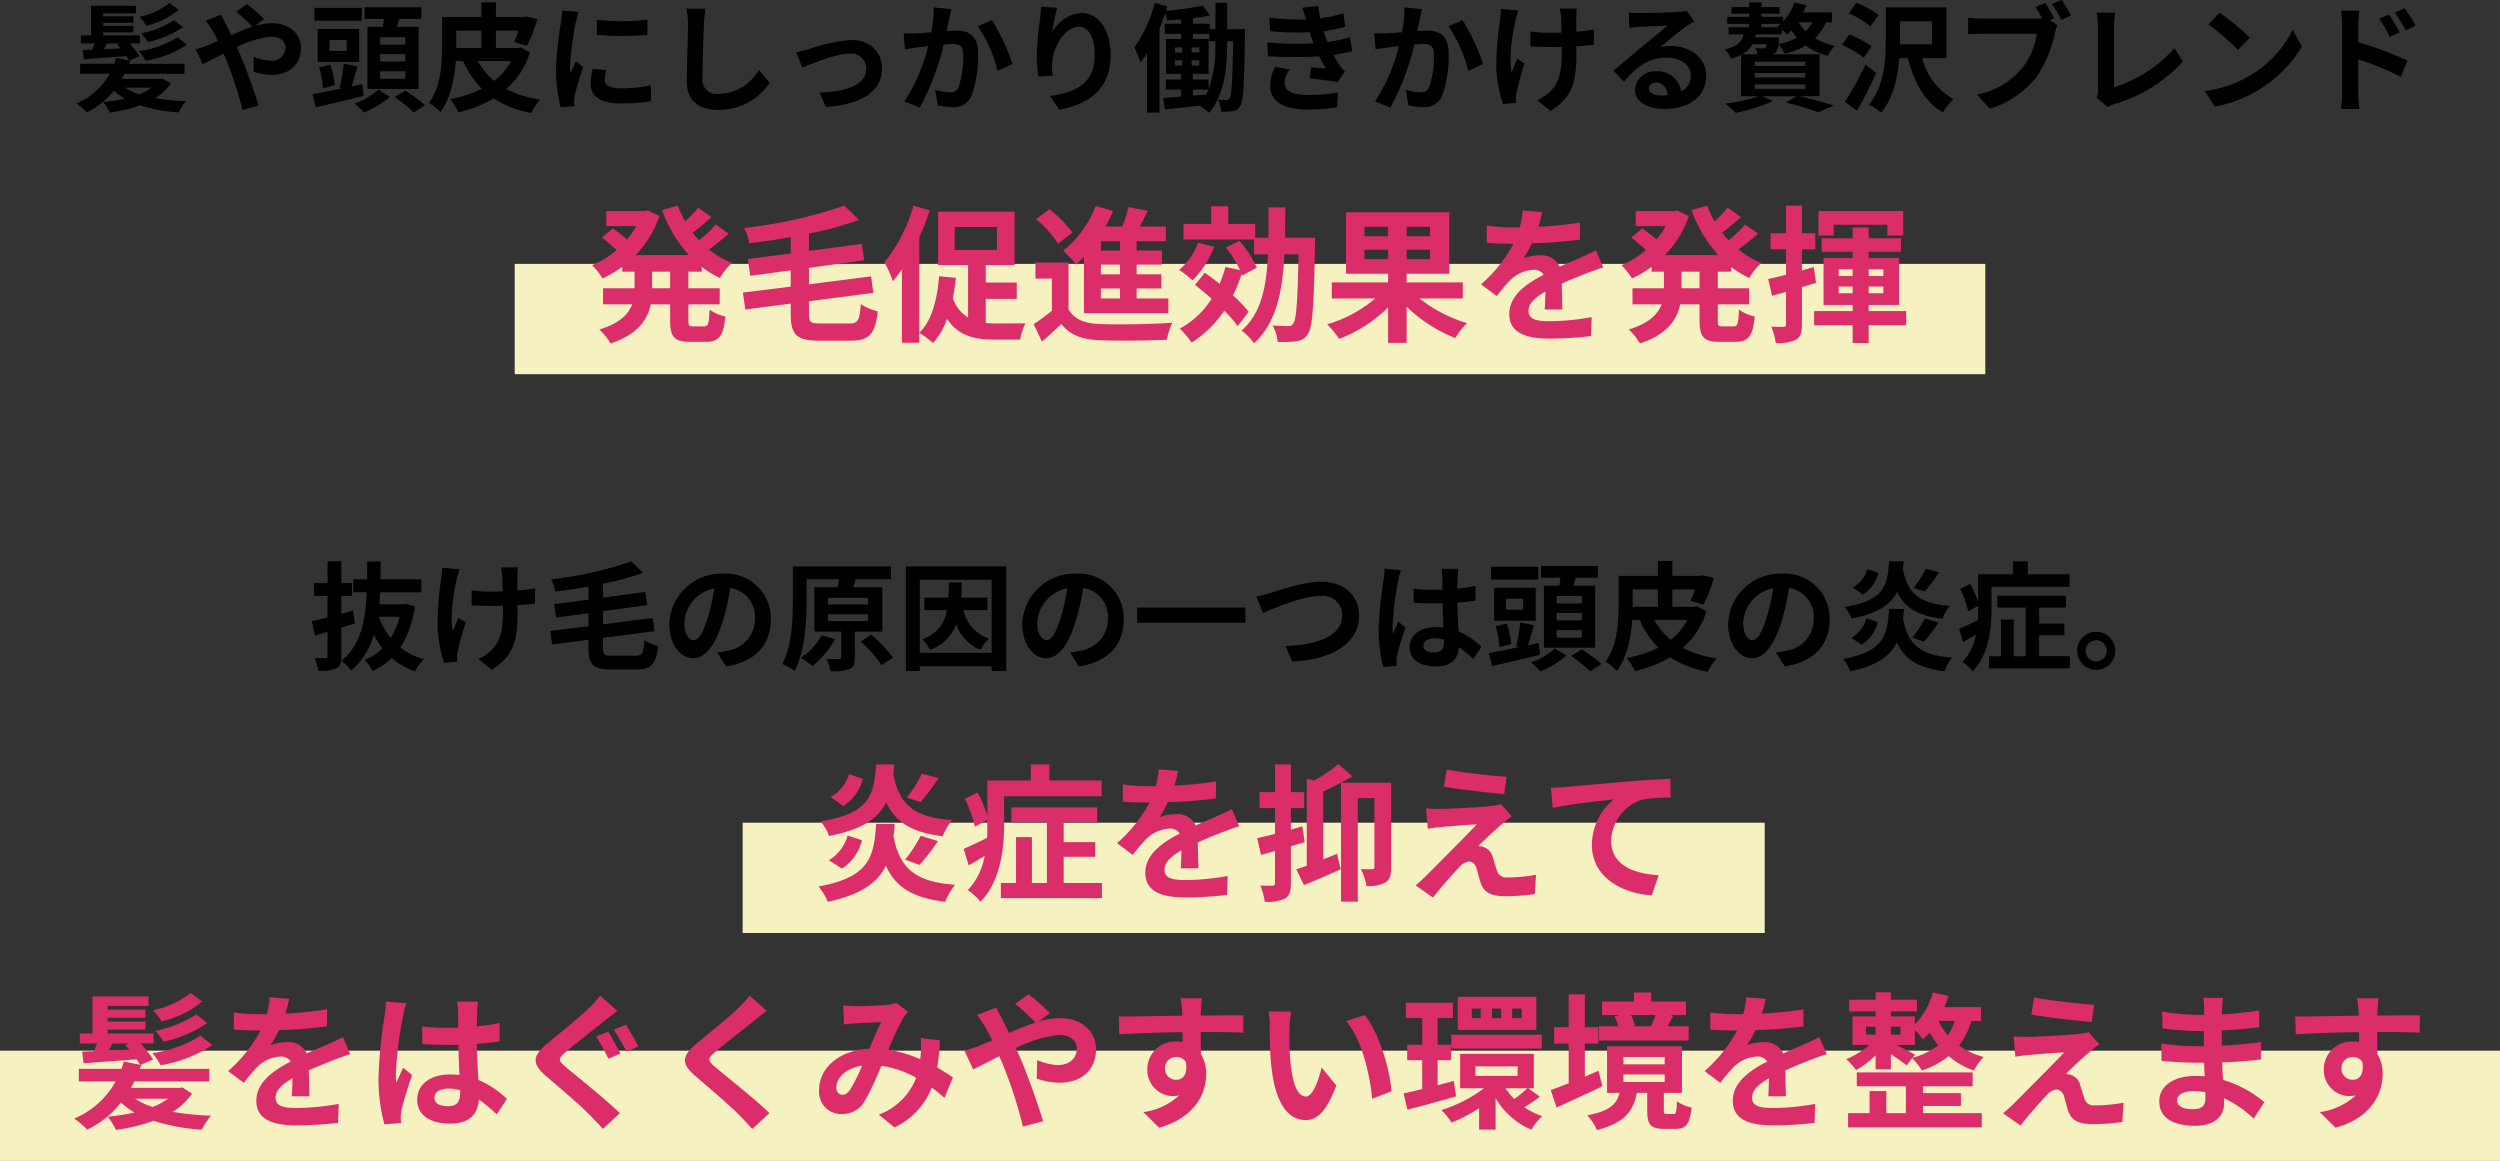
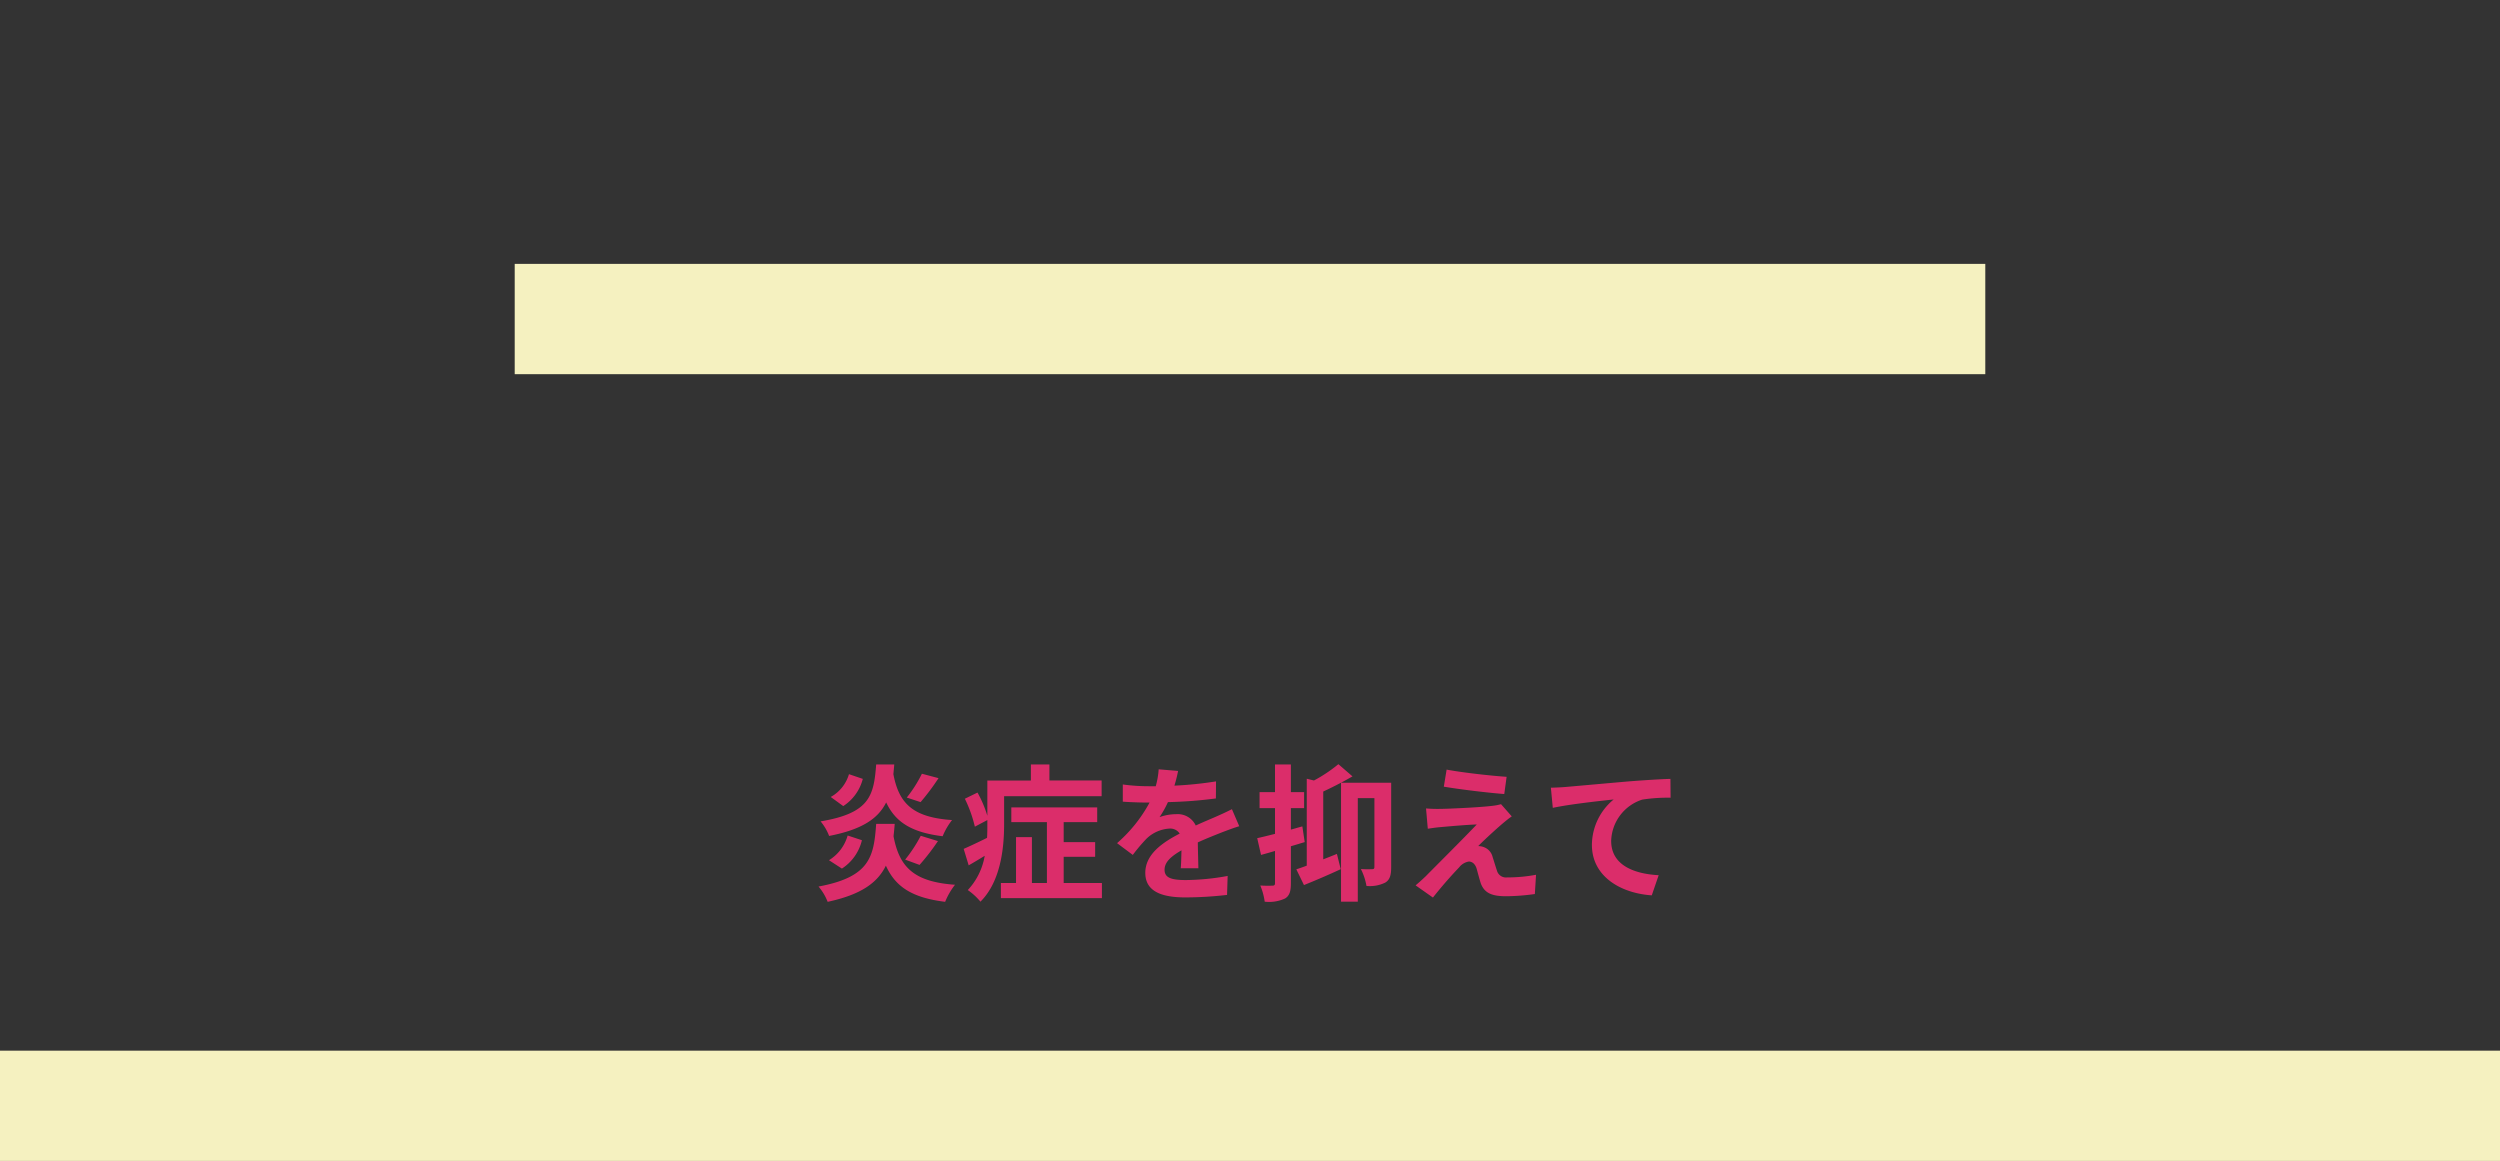
<svg xmlns="http://www.w3.org/2000/svg" width="340" height="157.888" viewBox="0 0 340 157.888">
  <rect x="0" y="0" width="340" height="157.888" fill="#333333" stroke="none" />
  <g id="グループ_11282" data-name="グループ 11282" transform="translate(-17.5 -4828.165)">
-     <path id="パス_51009" data-name="パス 51009" d="M21.644,10.168a12.936,12.936,0,0,1-5.248,1.9,7.087,7.087,0,0,1,.9,1.312,14.424,14.424,0,0,0,5.616-2.176Zm-.48-2.3a13.161,13.161,0,0,1-4.448,1.792,6.331,6.331,0,0,1,.9,1.168A13.611,13.611,0,0,0,22.38,8.792Zm-.608-2.352A9.447,9.447,0,0,1,16.476,7.4a6.7,6.7,0,0,1,.912,1.216A10.679,10.679,0,0,0,21.8,6.456Zm-2.464,11.52a7.106,7.106,0,0,1-1.664.9,7.915,7.915,0,0,1-1.92-.9Zm-4.208-6.016-.432.176c.144.144.288.32.432.5-.768.032-1.536.08-2.256.112.144-.24.288-.512.432-.784ZM19.66,15.8l-.288.048H14.06c.128-.224.256-.464.384-.7h8.144v-1.36H15.036c.048-.144.1-.272.144-.416l-.08-.016,1.376-.592a11.37,11.37,0,0,0-1.36-1.744h1.408V9.928H11.532V9.512h4.112v-.88H11.532V8.216h4.112v-.88H11.532v-.4H15.98V5.9h-6.1V9.928H8.508v1.088H10.38c-.112.288-.224.592-.336.848l-1.28.048.144,1.264c1.6-.128,3.7-.272,5.776-.432a6.768,6.768,0,0,1,.368.592l-1.76-.352c-.08.272-.16.528-.256.8H8.4v1.36h4.016A9.28,9.28,0,0,1,7.9,19.192a9.42,9.42,0,0,1,1.408,1.2,10.225,10.225,0,0,0,3.664-2.944,9.363,9.363,0,0,0,1.488,1.088,23.831,23.831,0,0,1-2.928.448,6.755,6.755,0,0,1,.9,1.44,19.654,19.654,0,0,0,4.1-.992,21.271,21.271,0,0,0,5.264.96,7.087,7.087,0,0,1,.992-1.52,29.74,29.74,0,0,1-4.192-.416,6.841,6.841,0,0,0,2.128-1.984Zm4.448-4,.944,2.032c.688-.3,1.7-.848,2.848-1.424.144.32.288.656.432.992a49.587,49.587,0,0,1,2.144,6.656l2.192-.576c-.528-1.792-1.76-5.216-2.512-6.96-.144-.32-.288-.656-.448-.992a13.121,13.121,0,0,1,4.7-1.44c1.2,0,1.92.656,1.92,1.472a1.837,1.837,0,0,1-2.08,1.808,6.044,6.044,0,0,1-2.224-.544L31.98,14.84a7.873,7.873,0,0,0,2.464.448c2.448,0,3.984-1.424,3.984-3.664,0-1.856-1.488-3.36-3.968-3.36a8.164,8.164,0,0,0-2.3.384L33.42,7.72A24.738,24.738,0,0,0,31.1,5.672L29.628,6.7a26.166,26.166,0,0,1,2.208,2.048c-.928.3-1.9.7-2.88,1.136-.256-.544-.512-1.056-.752-1.52-.176-.3-.5-.96-.64-1.248l-2.08.8a13.525,13.525,0,0,1,.944,1.408c.24.416.48.88.7,1.36-.48.208-.976.416-1.44.608A13.326,13.326,0,0,1,24.108,11.8Zm28.512-.624H49.2V10.168H52.62Zm0,2.3H49.2V12.472H52.62Zm0,2.352H49.2V14.808H52.62ZM47.468,8.76v8.448h6.976V8.76H51.468c.112-.336.224-.7.336-1.072H54.8v-1.6H47.084v1.6h2.64c-.048.352-.1.72-.16,1.072ZM46.7,6.184H40.268V7.928H46.7ZM44.652,12.04H42.3v-1.5h2.352Zm1.7-2.992H40.7v4.48h5.648ZM43.036,16.7a11,11,0,0,0-.624-2.8l-1.52.384a10.906,10.906,0,0,1,.528,2.848Zm3.744-.144-1.472.3c.256-.784.528-1.776.8-2.7l-1.856-.4a22.747,22.747,0,0,1-.56,3.264l.384.1c-1.536.32-2.992.608-4.08.8l.432,1.776c1.824-.416,4.272-.992,6.512-1.536Zm2.192.736a9.736,9.736,0,0,1-3.248,1.9,10.07,10.07,0,0,1,1.248,1.216,11.723,11.723,0,0,0,3.552-2.128Zm2.208,1.024a19.827,19.827,0,0,1,2.592,2.1l1.52-1.008a25.211,25.211,0,0,0-2.672-1.984Zm15.808-4.9a8.087,8.087,0,0,1-2.272,2.7,9.069,9.069,0,0,1-2.224-2.7Zm-7.44-2.032V9.272h3.424V11.64H59.548Zm8.752.176-.352.08H64.94V9.272h3.072A11.129,11.129,0,0,1,67.4,10.84l1.776.5A21.071,21.071,0,0,0,70.588,7.72L69.1,7.352l-.32.08H64.94V5.416H62.972V7.432H57.628v3.952c0,2.3-.16,5.52-1.776,7.712A7.7,7.7,0,0,1,57.4,20.344c1.392-1.856,1.92-4.592,2.08-6.928h1.008a12.534,12.534,0,0,0,2.544,3.776,16.5,16.5,0,0,1-4.32,1.408,6.657,6.657,0,0,1,1.12,1.776,16.674,16.674,0,0,0,4.8-1.872,14.177,14.177,0,0,0,5.1,1.968,8.207,8.207,0,0,1,1.232-1.808,15.01,15.01,0,0,1-4.608-1.44,11.078,11.078,0,0,0,3.216-4.976ZM78.668,7.816V9.864a42.943,42.943,0,0,0,6.88,0V7.8A32.9,32.9,0,0,1,78.668,7.816Zm1.28,6.832-1.84-.176a9.775,9.775,0,0,0-.272,2.08c0,1.648,1.328,2.624,4.08,2.624a22.659,22.659,0,0,0,4.128-.3l-.032-2.16A18.914,18.914,0,0,1,82,17.128c-1.632,0-2.24-.432-2.24-1.136A5.431,5.431,0,0,1,79.948,14.648ZM76.2,6.744l-2.24-.192c-.016.512-.112,1.12-.16,1.568a44.615,44.615,0,0,0-.672,6.336,20.453,20.453,0,0,0,.624,5.232l1.856-.128c-.016-.224-.032-.48-.032-.656a4.828,4.828,0,0,1,.08-.752c.176-.848.7-2.592,1.152-3.92l-.992-.784c-.224.528-.48,1.088-.72,1.632a7.72,7.72,0,0,1-.064-1.04A42.437,42.437,0,0,1,75.8,8.168C75.868,7.88,76.076,7.08,76.2,6.744Zm17.232-.432L90.86,6.28a10.205,10.205,0,0,1,.208,2.16c0,1.376-.16,5.584-.16,7.728,0,2.736,1.7,3.888,4.32,3.888a8.282,8.282,0,0,0,6.944-3.68l-1.456-1.76a6.4,6.4,0,0,1-5.472,3.264,1.934,1.934,0,0,1-2.208-2.144c0-1.984.128-5.568.192-7.3C93.26,7.8,93.34,6.984,93.436,6.312Zm12.352,5.92.832,2.08c1.36-.576,4.56-1.9,6.416-1.9a2.051,2.051,0,0,1,2.288,2.032c0,2.176-2.688,3.152-6.352,3.248l.848,1.968c5.088-.32,7.632-2.288,7.632-5.184,0-2.416-1.7-3.92-4.224-3.92a22.54,22.54,0,0,0-5.744,1.248C107,11.944,106.268,12.136,105.788,12.232Zm21.1-5.872-2.384-.24a17.734,17.734,0,0,1-.336,3.392c-.816.064-1.568.112-2.064.128a15.277,15.277,0,0,1-1.712,0l.192,2.176c.48-.08,1.328-.192,1.776-.272.3-.032.8-.1,1.376-.16a24.053,24.053,0,0,1-3.232,7.52l2.08.832a33.72,33.72,0,0,0,3.264-8.576c.448-.032.848-.064,1.1-.064,1.008,0,1.552.176,1.552,1.456a12.735,12.735,0,0,1-.64,4.432,1.186,1.186,0,0,1-1.2.688,9.375,9.375,0,0,1-1.968-.336l.352,2.112a10.351,10.351,0,0,0,1.92.224A2.556,2.556,0,0,0,129.6,18.2a15.676,15.676,0,0,0,.912-5.872c0-2.3-1.2-3.056-2.9-3.056-.336,0-.816.032-1.344.064.112-.576.224-1.168.336-1.648C126.684,7.288,126.8,6.776,126.892,6.36Zm5.5,1.5-1.9.816a18.4,18.4,0,0,1,2.688,6.08l2.032-.944A27.655,27.655,0,0,0,132.4,7.864Zm8.88-1.712-2.192-.1a14.171,14.171,0,0,1-.128,1.68,42.1,42.1,0,0,0-.448,5.12,18.1,18.1,0,0,0,.208,2.672l1.968-.128a8.366,8.366,0,0,1-.08-1.7c.08-2.112,1.728-4.944,3.616-4.944,1.344,0,2.176,1.376,2.176,3.84,0,3.872-2.512,5.04-6.064,5.584l1.216,1.856c4.24-.768,7.008-2.928,7.008-7.456,0-3.52-1.728-5.7-3.952-5.7a4.939,4.939,0,0,0-3.968,2.592A26.088,26.088,0,0,1,141.276,6.152Zm21.52,4.88a17.293,17.293,0,0,1-.912,6.224V15.928h-2.16V15.16h2.16V10.408H159.74V9.72h2.208v.992h.848ZM159.724,17.3h2.144c-.1.224-.192.448-.3.672l-1.84.144Zm-2.432-3.984h.992v.7h-.992Zm0-1.76h.992v.7h-.992Zm2.272.7v-.7h1.04v.7Zm0,1.76v-.7h1.04v.7ZM164.4,9.08V5.5h-1.6V9.08h-.784V8.344H159.74V7.592a21.592,21.592,0,0,0,2.3-.384l-.928-1.344a41.37,41.37,0,0,1-5.04.72c.064-.208.112-.416.176-.608l-1.7-.48a17.858,17.858,0,0,1-2.784,6.064,12.093,12.093,0,0,1,.848,2.048,13.438,13.438,0,0,0,.88-1.264v8.08h1.7V8.968c.288-.672.544-1.376.768-2.064a5.878,5.878,0,0,1,.288.976c.608-.032,1.248-.064,1.888-.128v.592H155.9V9.72h2.24v.688h-2.064V15.16h2.048v.768h-2.08V17.3h2.08v.944c-.912.08-1.744.144-2.432.192l.24,1.552c1.344-.144,3.024-.3,4.72-.512a7.328,7.328,0,0,1,1.264.976c2.192-2.512,2.48-6.4,2.48-9.424v-.32h.816c-.1,5.408-.192,7.3-.464,7.712a.47.47,0,0,1-.464.288c-.256,0-.672-.016-1.152-.064a4.423,4.423,0,0,1,.432,1.648,7.748,7.748,0,0,0,1.568-.064,1.426,1.426,0,0,0,1.04-.72c.464-.672.528-2.992.64-9.648,0-.224.016-.784.016-.784Zm5.44,1.792.112,1.888a59.5,59.5,0,0,0,6.96.016c.256.544.56,1.1.9,1.664-.48-.048-1.344-.128-2.016-.192l-.16,1.52c1.168.128,2.9.336,3.792.512l.976-1.472a4.878,4.878,0,0,1-.72-.816,14.563,14.563,0,0,1-.832-1.424,21.44,21.44,0,0,0,2.56-.5l-.32-1.888a20.656,20.656,0,0,1-3.056.64c-.1-.256-.192-.5-.272-.72-.08-.24-.16-.5-.24-.752a23.325,23.325,0,0,0,2.944-.592L180.2,6.92a18.39,18.39,0,0,1-3.152.688q-.168-.816-.288-1.68l-2.144.24c.192.56.352,1.072.512,1.584a33.282,33.282,0,0,1-5.008-.24l.112,1.84a37.409,37.409,0,0,0,5.392.144c.1.272.192.576.32.944.064.176.128.368.208.56A41,41,0,0,1,169.836,10.872Zm3.072,3.712-1.984-.384a5.313,5.313,0,0,0-.688,2.576c.032,2.288,2.016,3.232,5.216,3.232a24.575,24.575,0,0,0,3.888-.3l.112-2.032a21.059,21.059,0,0,1-4.016.352c-2.112,0-3.232-.48-3.232-1.664A3,3,0,0,1,172.908,14.584ZM190.892,6.36l-2.384-.24a17.734,17.734,0,0,1-.336,3.392c-.816.064-1.568.112-2.064.128a15.277,15.277,0,0,1-1.712,0l.192,2.176c.48-.08,1.328-.192,1.776-.272.3-.032.8-.1,1.376-.16a24.053,24.053,0,0,1-3.232,7.52l2.08.832a33.72,33.72,0,0,0,3.264-8.576c.448-.032.848-.064,1.1-.064,1.008,0,1.552.176,1.552,1.456a12.735,12.735,0,0,1-.64,4.432,1.186,1.186,0,0,1-1.2.688,9.375,9.375,0,0,1-1.968-.336l.352,2.112a10.351,10.351,0,0,0,1.92.224A2.556,2.556,0,0,0,193.6,18.2a15.676,15.676,0,0,0,.912-5.872c0-2.3-1.2-3.056-2.9-3.056-.336,0-.816.032-1.344.064.112-.576.224-1.168.336-1.648C190.684,7.288,190.8,6.776,190.892,6.36Zm5.5,1.5-1.9.816a18.4,18.4,0,0,1,2.688,6.08l2.032-.944A27.655,27.655,0,0,0,196.4,7.864ZM211.948,6.28h-2.32a7.622,7.622,0,0,1,.176,1.1c.032.432.048,1.264.064,2.16-.608.016-1.232.032-1.808.032a16.828,16.828,0,0,1-2.416-.176v2.032c.784.032,1.776.08,2.464.08.592,0,1.184-.016,1.792-.032v.576c0,2.7-.256,4.128-1.488,5.408a6.208,6.208,0,0,1-1.856,1.28L208.4,20.2c3.2-2.032,3.488-4.352,3.488-8.128V11.4c.9-.048,1.728-.112,2.368-.192l.016-2.08a21.048,21.048,0,0,1-2.4.288V7.368C211.884,7.016,211.9,6.632,211.948,6.28ZM204,6.552l-2.368-.24a10.851,10.851,0,0,1-.112,1.392A44.929,44.929,0,0,0,201,14.088a17.4,17.4,0,0,0,.912,5.184l1.776-.176c-.016-.224-.032-.5-.032-.656a3.606,3.606,0,0,1,.1-.784,39.493,39.493,0,0,1,1.088-3.9l-.992-.64c-.272.592-.56,1.36-.768,1.856-.432-1.984.128-5.344.528-7.12A12.755,12.755,0,0,1,204,6.552Zm17.744,10.56c0-.4.384-.768.992-.768.864,0,1.456.672,1.552,1.712a8.353,8.353,0,0,1-.928.048C222.4,18.1,221.74,17.7,221.74,17.112Zm-2.72-10.3.064,2.08c.368-.048.88-.1,1.312-.128.848-.048,3.056-.144,3.872-.16-.784.688-2.448,2.032-3.344,2.768-.944.784-2.88,2.416-4.016,3.328l1.456,1.5c1.712-1.952,3.312-3.248,5.76-3.248,1.888,0,3.328.976,3.328,2.416a2.319,2.319,0,0,1-1.328,2.176,3.2,3.2,0,0,0-3.408-2.736,2.681,2.681,0,0,0-2.864,2.5c0,1.6,1.68,2.624,3.9,2.624,3.872,0,5.792-2,5.792-4.528,0-2.336-2.064-4.032-4.784-4.032a6.25,6.25,0,0,0-1.52.176c1.008-.8,2.688-2.208,3.552-2.816.368-.272.752-.5,1.12-.736l-1.04-1.424a6.991,6.991,0,0,1-1.216.176c-.912.08-4.336.144-5.184.144A11.1,11.1,0,0,1,219.02,6.808Zm15.408,5.68a3.481,3.481,0,0,0,1.424-1.376h1.92a1.15,1.15,0,0,1-.16.48.465.465,0,0,1-.352.1,7.5,7.5,0,0,1-1.04-.064,2.893,2.893,0,0,1,.288.864Zm8.592,1.584h-6.88V13.5h6.88Zm0,1.568h-6.88v-.608h6.88Zm0,1.552h-6.88v-.608h6.88Zm-3.2-7.408V9.16a6.184,6.184,0,0,1,.72.656q.288-.264.576-.576a6.573,6.573,0,0,0,.768.992,9.44,9.44,0,0,1-2.512.88q.024-.216.048-.48c0-.16.016-.432.016-.432H236.2c.032-.128.064-.272.1-.416ZM237.052,8.36h2.624a4.978,4.978,0,0,1-.448.368l.144.1h-2.32Zm6.928-.208a4.358,4.358,0,0,1-.9,1.2,5.651,5.651,0,0,1-.96-1.2Zm2.656,0V6.808h-3.9c.16-.32.288-.656.416-.992l-1.616-.368A7.2,7.2,0,0,1,240,8.04V7.4h-2.944V6.984h2.464V6.072h-2.464V5.448h-1.68v.624h-2.4v.912h2.4V7.4H232.4v.96h2.976v.464h-2.784v.96h2.048c-.24.976-.832,1.648-2.592,2.048a3.94,3.94,0,0,1,.88,1.248,7.35,7.35,0,0,0,1.36-.512V18.2h2.432a23.287,23.287,0,0,1-4.608,1.008,11.843,11.843,0,0,1,1.44,1.248,25.032,25.032,0,0,0,5.1-1.6L237.18,18.2h4.64l-1.44.864a34.971,34.971,0,0,1,4.4,1.312l2.112-.9c-1.12-.384-3.008-.9-4.672-1.28h2.736V12.488h-6.4a1.152,1.152,0,0,0,.432-.24,1.813,1.813,0,0,0,.384-1.12,6.338,6.338,0,0,1,.848,1.28,9.528,9.528,0,0,0,2.848-1.1A9.054,9.054,0,0,0,246.06,12.7a5.413,5.413,0,0,1,.992-1.344,9.239,9.239,0,0,1-2.7-1.04,6.555,6.555,0,0,0,1.472-2.16Zm6.352-.992a11.871,11.871,0,0,0-3.008-1.648L248.94,6.92a11.749,11.749,0,0,1,2.928,1.792Zm-.96,4.24A12.772,12.772,0,0,0,249,9.8l-.992,1.424a13.139,13.139,0,0,1,2.96,1.744Zm-.816,2.464a48.563,48.563,0,0,1-2.8,5.1l1.648,1.216c.9-1.584,1.824-3.424,2.608-5.12ZM255.9,10.6V8.008h4.352v3.12H255.9Zm6.32,2.416V6.12h-8.256V10.6c0,2.624-.192,6.272-2.3,8.752a6.646,6.646,0,0,1,1.664,1.088c1.664-1.984,2.272-4.88,2.48-7.424h1.152c.88,3.3,2.288,5.952,4.784,7.376a8.238,8.238,0,0,1,1.44-1.792,8.879,8.879,0,0,1-4.272-5.584Zm13.424-7.5-1.312.544c.3.464.624,1.024.9,1.552a6.712,6.712,0,0,1-.752.032h-7.408a17.815,17.815,0,0,1-1.9-.128V9.768c.416-.032,1.168-.064,1.9-.064h7.44a10.055,10.055,0,0,1-1.872,4.512,10.489,10.489,0,0,1-6.272,3.76l1.744,1.92a12.781,12.781,0,0,0,6.432-4.432,16.5,16.5,0,0,0,2.416-5.824,5.225,5.225,0,0,1,.352-1.1l-1.024-.672.592-.24A21.1,21.1,0,0,0,275.644,5.512Zm2.24-.4-1.328.528a20.728,20.728,0,0,1,1.28,2.16l1.328-.576C278.86,6.664,278.284,5.688,277.884,5.112ZM282.62,18.36l1.52,1.312a4.129,4.129,0,0,1,.944-.432,20.05,20.05,0,0,0,9.28-5.76l-1.136-1.808a18.333,18.333,0,0,1-8.224,5.3V8.648a11.7,11.7,0,0,1,.16-1.824h-2.512a10.225,10.225,0,0,1,.176,1.824V17.32A2.089,2.089,0,0,1,282.62,18.36ZM299.356,6.84l-1.5,1.6a33.268,33.268,0,0,1,4,3.456l1.632-1.664A32.314,32.314,0,0,0,299.356,6.84Zm-2,10.656,1.344,2.112a17.327,17.327,0,0,0,5.936-2.256,17.014,17.014,0,0,0,5.92-5.92l-1.248-2.256a15.066,15.066,0,0,1-5.824,6.224A16.491,16.491,0,0,1,297.356,17.5ZM322.412,7.1l-1.344.56a13.708,13.708,0,0,1,1.408,2.48l1.392-.624C323.5,8.792,322.86,7.768,322.412,7.1Zm2.1-.88-1.328.624a14.98,14.98,0,0,1,1.488,2.4l1.344-.656A21.189,21.189,0,0,0,324.508,6.216ZM316.028,17.7a17.33,17.33,0,0,1-.16,2.224h2.512c-.08-.656-.16-1.776-.16-2.224V13.176a42.863,42.863,0,0,1,5.792,2.384l.9-2.224a55.662,55.662,0,0,0-6.688-2.5V8.5a17.394,17.394,0,0,1,.144-1.936h-2.5a11.29,11.29,0,0,1,.16,1.936Z" transform="translate(20 4823.053)" />
-     <path id="パス_51010" data-name="パス 51010" d="M43.916,14.472c.608-.192,1.232-.384,1.84-.576L45.5,12.152l-1.584.432V10.168h1.456V8.408H43.916V5.448H42.044v2.96H40.2v1.76h1.84V13.08c-.8.208-1.536.384-2.144.512l.448,1.952,1.7-.512v3.3c0,.224-.08.288-.288.3-.208,0-.864,0-1.472-.032a8.26,8.26,0,0,1,.512,1.744,5.4,5.4,0,0,0,2.432-.336c.528-.288.688-.752.688-1.7ZM51.852,13a10.3,10.3,0,0,1-1.216,2.864A9.686,9.686,0,0,1,49.02,13Zm.944-1.76-.32.064H49.084c.048-.544.08-1.088.112-1.648h5.616V7.9H49.244c.016-.8.032-1.616.032-2.432h-1.84c0,.816,0,1.632-.016,2.432H45.548v1.76h1.824c-.16,3.792-.784,7.2-3.456,9.328a5.306,5.306,0,0,1,1.344,1.328,9.8,9.8,0,0,0,3.072-4.9,11.468,11.468,0,0,0,1.184,1.856,7.181,7.181,0,0,1-2.432,1.584,6.912,6.912,0,0,1,1.088,1.52A9.441,9.441,0,0,0,50.764,18.6a9.591,9.591,0,0,0,3.168,1.808,7.229,7.229,0,0,1,1.216-1.632,9.114,9.114,0,0,1-3.2-1.6,13.737,13.737,0,0,0,1.984-5.6ZM67.948,6.28h-2.32a7.621,7.621,0,0,1,.176,1.1c.032.432.048,1.264.064,2.16-.608.016-1.232.032-1.808.032A16.828,16.828,0,0,1,61.644,9.4v2.032c.784.032,1.776.08,2.464.08.592,0,1.184-.016,1.792-.032v.576c0,2.7-.256,4.128-1.488,5.408a6.208,6.208,0,0,1-1.856,1.28L64.4,20.2c3.2-2.032,3.488-4.352,3.488-8.128V11.4c.9-.048,1.728-.112,2.368-.192l.016-2.08a21.047,21.047,0,0,1-2.4.288V7.368C67.884,7.016,67.9,6.632,67.948,6.28ZM60,6.552l-2.368-.24A10.847,10.847,0,0,1,57.516,7.7,44.93,44.93,0,0,0,57,14.088a17.4,17.4,0,0,0,.912,5.184l1.776-.176c-.016-.224-.032-.5-.032-.656a3.606,3.606,0,0,1,.1-.784,39.489,39.489,0,0,1,1.088-3.9l-.992-.64c-.272.592-.56,1.36-.768,1.856-.432-1.984.128-5.344.528-7.12A12.755,12.755,0,0,1,60,6.552ZM80.732,18.28c-1.056,0-1.216-.128-1.216-1.024V15.864l7.008-.912-.256-1.792-6.752.864V12.232l6.016-.832L85.26,9.624l-5.744.768V8.5a39.091,39.091,0,0,0,5.44-1.488L83.372,5.464A51.173,51.173,0,0,1,72.46,7.9a5.86,5.86,0,0,1,.576,1.664c1.456-.176,2.992-.4,4.5-.672v1.776l-4.672.608.272,1.824,4.4-.592V14.28l-5.2.64.256,1.84,4.944-.64v1.136c0,2.256.656,2.9,3.024,2.9h3.52c2.064,0,2.64-.8,2.928-3.184a6.544,6.544,0,0,1-1.856-.784c-.112,1.744-.288,2.1-1.232,2.1Zm21.6-4.912a6.093,6.093,0,0,0-6.464-6.24,7.109,7.109,0,0,0-7.344,6.848c0,2.7,1.472,4.656,3.248,4.656,1.744,0,3.12-1.984,4.08-5.216a32.357,32.357,0,0,0,.96-4.336,3.955,3.955,0,0,1,3.36,4.224,4.342,4.342,0,0,1-3.648,4.288,12.306,12.306,0,0,1-1.488.256l1.2,1.9C100.268,19.128,102.332,16.744,102.332,13.368Zm-11.76.4a5.036,5.036,0,0,1,4.064-4.64A24.017,24.017,0,0,1,93.788,13c-.656,2.16-1.28,3.168-1.952,3.168C91.212,16.168,90.572,15.384,90.572,13.768Zm18.656,1.744a8.19,8.19,0,0,1-2.816,3.056,12.573,12.573,0,0,1,1.568,1.12,11.993,11.993,0,0,0,3.088-3.664Zm.88-2.864h5.44v.928h-5.44Zm0-2.24h5.44v.912h-5.44ZM117.5,15V8.984h-3.952l.336-1.088-.224-.016h5.008V6.152H105.324v4.736c0,2.5-.112,6.08-1.44,8.528a6.9,6.9,0,0,1,1.68.944c1.408-2.64,1.632-6.752,1.632-9.472V7.88h4.384a9.977,9.977,0,0,1-.144,1.1h-3.184V15h3.664v3.488c0,.192-.064.24-.3.24-.224.016-.992.016-1.7-.016a6.594,6.594,0,0,1,.528,1.68A6.736,6.736,0,0,0,113,20.12c.608-.256.752-.72.752-1.584V15Zm-2.96,1.344a16.967,16.967,0,0,1,2.848,3.232l1.568-1.024a18.934,18.934,0,0,0-2.96-3.12Zm17.248-4.256v-1.7h-3.552c.032-.656.064-1.344.08-2.064h-1.76c-.016.736-.032,1.424-.08,2.064h-3.264v1.7h3.072a4.83,4.83,0,0,1-3.376,3.952A5.19,5.19,0,0,1,123.98,17.5a5.953,5.953,0,0,0,3.568-3.456,5.946,5.946,0,0,0,3.3,3.456,5.718,5.718,0,0,1,1.136-1.536,5.3,5.3,0,0,1-3.456-3.872Zm-9.2,5.808V7.96h9.776V17.9ZM120.7,6.136V20.36h1.888v-.624h9.776v.624h1.984V6.136Zm29.632,7.232a6.093,6.093,0,0,0-6.464-6.24,7.109,7.109,0,0,0-7.344,6.848c0,2.7,1.472,4.656,3.248,4.656,1.744,0,3.12-1.984,4.08-5.216a32.359,32.359,0,0,0,.96-4.336,3.955,3.955,0,0,1,3.36,4.224,4.342,4.342,0,0,1-3.648,4.288,12.306,12.306,0,0,1-1.488.256l1.2,1.9C148.268,19.128,150.332,16.744,150.332,13.368Zm-11.76.4a5.036,5.036,0,0,1,4.064-4.64A24.015,24.015,0,0,1,141.788,13c-.656,2.16-1.28,3.168-1.952,3.168C139.212,16.168,138.572,15.384,138.572,13.768Zm13.584-2.032V13.8h14.72V11.736Zm16.208-1.5.912,2.24c1.664-.72,5.456-2.32,7.808-2.32a2.636,2.636,0,0,1,2.96,2.656c0,2.784-3.392,4.032-7.728,4.144l.928,2.128c5.632-.288,9.088-2.608,9.088-6.24,0-2.96-2.272-4.624-5.168-4.624-2.336,0-5.6,1.152-6.832,1.536C169.756,9.912,168.956,10.136,168.364,10.232Zm22.72,6.688c0-.608.608-.992,1.52-.992a4.94,4.94,0,0,1,1.28.176v.288c0,.944-.336,1.456-1.312,1.456C191.724,17.848,191.084,17.576,191.084,16.92Zm4.752-10.448h-2.288a6.8,6.8,0,0,1,.112,1.056c0,.336.016.992.016,1.776-.368.016-.752.016-1.12.016a26.66,26.66,0,0,1-2.8-.144v1.9c.944.064,1.856.1,2.8.1.368,0,.752,0,1.136-.016.016,1.136.08,2.3.112,3.3a7.118,7.118,0,0,0-1.04-.064c-2.176,0-3.552,1.12-3.552,2.736,0,1.68,1.376,2.608,3.584,2.608,2.16,0,3.024-1.088,3.12-2.624a16.782,16.782,0,0,1,1.952,1.616l1.1-1.68a10.472,10.472,0,0,0-3.1-2.064c-.064-1.088-.144-2.368-.176-3.92.88-.064,1.712-.16,2.48-.272v-2a21.921,21.921,0,0,1-2.48.368c.016-.7.032-1.3.048-1.648A10.016,10.016,0,0,1,195.836,6.472Zm-7.808.176-2.208-.192a15.266,15.266,0,0,1-.16,1.568A50.669,50.669,0,0,0,185,14.7a18.793,18.793,0,0,0,.64,5.12l1.808-.144c-.016-.224-.032-.5-.032-.656a4.465,4.465,0,0,1,.08-.752c.192-.864.7-2.5,1.152-3.808l-.976-.8c-.24.544-.512,1.088-.72,1.648a7.565,7.565,0,0,1-.064-1.04,42.71,42.71,0,0,1,.768-6.192A10.388,10.388,0,0,1,188.028,6.648Zm24.592,4.528H209.2V10.168h3.424Zm0,2.3H209.2V12.472h3.424Zm0,2.352H209.2V14.808h3.424ZM207.468,8.76v8.448h6.976V8.76h-2.976c.112-.336.224-.7.336-1.072H214.8v-1.6h-7.712v1.6h2.64c-.048.352-.1.72-.16,1.072ZM206.7,6.184h-6.432V7.928H206.7Zm-2.048,5.856H202.3v-1.5h2.352Zm1.7-2.992H200.7v4.48h5.648ZM203.036,16.7a11,11,0,0,0-.624-2.8l-1.52.384a10.906,10.906,0,0,1,.528,2.848Zm3.744-.144-1.472.3c.256-.784.528-1.776.8-2.7l-1.856-.4a22.748,22.748,0,0,1-.56,3.264l.384.1c-1.536.32-2.992.608-4.08.8l.432,1.776c1.824-.416,4.272-.992,6.512-1.536Zm2.192.736a9.736,9.736,0,0,1-3.248,1.9,10.07,10.07,0,0,1,1.248,1.216,11.723,11.723,0,0,0,3.552-2.128Zm2.208,1.024a19.828,19.828,0,0,1,2.592,2.1l1.52-1.008a25.21,25.21,0,0,0-2.672-1.984Zm15.808-4.9a8.087,8.087,0,0,1-2.272,2.7,9.069,9.069,0,0,1-2.224-2.7Zm-7.44-2.032V9.272h3.424V11.64h-3.424Zm8.752.176-.352.08H224.94V9.272h3.072a11.128,11.128,0,0,1-.608,1.568l1.776.5a21.071,21.071,0,0,0,1.408-3.616L229.1,7.352l-.32.08h-3.84V5.416h-1.968V7.432h-5.344v3.952c0,2.3-.16,5.52-1.776,7.712a7.7,7.7,0,0,1,1.552,1.248c1.392-1.856,1.92-4.592,2.08-6.928h1.008a12.534,12.534,0,0,0,2.544,3.776,16.5,16.5,0,0,1-4.32,1.408,6.657,6.657,0,0,1,1.12,1.776,16.674,16.674,0,0,0,4.8-1.872,14.178,14.178,0,0,0,5.1,1.968,8.206,8.206,0,0,1,1.232-1.808,15.01,15.01,0,0,1-4.608-1.44,11.078,11.078,0,0,0,3.216-4.976Zm18.032,1.808a6.093,6.093,0,0,0-6.464-6.24,7.109,7.109,0,0,0-7.344,6.848c0,2.7,1.472,4.656,3.248,4.656,1.744,0,3.12-1.984,4.08-5.216a32.359,32.359,0,0,0,.96-4.336,3.955,3.955,0,0,1,3.36,4.224,4.342,4.342,0,0,1-3.648,4.288,12.306,12.306,0,0,1-1.488.256l1.2,1.9C244.268,19.128,246.332,16.744,246.332,13.368Zm-11.76.4a5.036,5.036,0,0,1,4.064-4.64A24.015,24.015,0,0,1,237.788,13c-.656,2.16-1.28,3.168-1.952,3.168C235.212,16.168,234.572,15.384,234.572,13.768Zm24.832-7.3a14.2,14.2,0,0,1-1.648,2.592l1.5.5a25.089,25.089,0,0,0,1.952-2.608Zm-7.936.048A4.173,4.173,0,0,1,249.484,9l1.36.992a4.975,4.975,0,0,0,2.128-2.96Zm2.96-1.056c-.256,3.376-.672,5.3-6.048,6.192a5.489,5.489,0,0,1,.928,1.584c3.616-.7,5.344-1.9,6.208-3.648,1.008,2.144,2.752,3.264,6.144,3.68a7.353,7.353,0,0,1,1.024-1.76c-4.24-.288-5.776-1.776-6.384-4.992q.048-.5.1-1.056Zm4.72,10.928a24.592,24.592,0,0,0,2-2.592l-1.872-.576a15.37,15.37,0,0,1-1.7,2.592Zm-8.448.4a5.054,5.054,0,0,0,2.176-3.088l-1.552-.512a4.607,4.607,0,0,1-2.032,2.688Zm3.728-4.864c-.256,3.536-.64,5.776-6.272,6.816a5.736,5.736,0,0,1,.992,1.664c3.664-.784,5.44-2.1,6.336-3.936,1.04,2.3,2.848,3.488,6.448,3.936A7.818,7.818,0,0,1,263,18.552c-4.448-.32-6.048-1.888-6.688-5.28.048-.432.1-.88.128-1.344Zm13.92-3.008h10.608V7.208h-5.68V5.464H271.26V7.208h-4.736v3.84a12.594,12.594,0,0,0-1.072-2.528l-1.376.672a14.086,14.086,0,0,1,1.088,3.04l1.36-.72v.448c0,.48,0,.976-.032,1.488-.96.48-1.888.912-2.544,1.2l.544,1.792c.56-.32,1.152-.672,1.744-1.04a7.211,7.211,0,0,1-1.84,3.728,6.837,6.837,0,0,1,1.376,1.264c2.208-2.192,2.576-5.856,2.576-8.416Zm6.48,9.44V15.512h3.424v-1.6h-3.424V11.736h3.648v-1.6h-9.344v1.6H273V18.36h-1.632V13.368h-1.728V18.36H268v1.648h10.992V18.36Zm7.76-3.328a2.592,2.592,0,1,0,2.592,2.592A2.6,2.6,0,0,0,282.588,15.032Zm0,4.032a1.44,1.44,0,1,1,1.44-1.44A1.441,1.441,0,0,1,282.588,19.064Z" transform="translate(20 4899.053)" />
    <path id="パス_51011" data-name="パス 51011" d="M0,0H200V15H0Z" transform="translate(87.5 4864.053)" fill="#f5f1c0" />
-     <path id="パス_51012" data-name="パス 51012" d="M-78.86-5.68h-2.46V-7.94h2.46Zm4.3-2.26v-.64a13.937,13.937,0,0,0,2.46,1.5,8.551,8.551,0,0,1,1.64-2.04,12.215,12.215,0,0,1-3.12-1.84,26.739,26.739,0,0,0,2.66-2.16l-1.74-1.24a16.791,16.791,0,0,1-2.26,2.16c-.3-.34-.6-.68-.88-1.04.82-.6,1.74-1.38,2.56-2.12l-1.8-1.28a18.887,18.887,0,0,1-1.78,1.86,13.892,13.892,0,0,1-1-2.14l-2.14.6a18.3,18.3,0,0,0,3.64,6.12h-7.24a13.911,13.911,0,0,0,3.24-5.32l-1.58-.74-.42.08h-5.22v2.04h4.08a11.187,11.187,0,0,1-1.26,1.8c-.56-.48-1.32-1.06-1.92-1.48l-1.5,1.24a21.346,21.346,0,0,1,1.98,1.7,12.374,12.374,0,0,1-3.32,2.06,10.342,10.342,0,0,1,1.44,1.8A16.347,16.347,0,0,0-85.38-8.6v.66h1.68v2.26h-4.28V-3.5h3.96c-.5,1.34-1.7,2.58-4.46,3.42a9.065,9.065,0,0,1,1.52,1.9C-83.26.58-81.94-1.4-81.5-3.5h2.64v2.18c0,2.22.54,2.92,2.7,2.92h2.18c1.76,0,2.38-.8,2.62-3.44a5.922,5.922,0,0,1-2.14-.94C-73.58-.9-73.68-.5-74.2-.5h-1.54c-.56,0-.64-.12-.64-.84V-3.5h4.26V-5.68h-4.26V-7.94ZM-58.46-.9c-1.32,0-1.52-.16-1.52-1.28V-3.92l8.76-1.14-.32-2.24-8.44,1.08V-8.46l7.52-1.04-.34-2.22-7.18.96v-2.36a48.864,48.864,0,0,0,6.8-1.86l-1.98-1.94A63.966,63.966,0,0,1-68.8-13.88a7.325,7.325,0,0,1,.72,2.08c1.82-.22,3.74-.5,5.62-.84v2.22l-5.84.76.34,2.28,5.5-.74V-5.9l-6.5.8.32,2.3,6.18-.8v1.42c0,2.82.82,3.62,3.78,3.62h4.4c2.58,0,3.3-1,3.66-3.98a8.181,8.181,0,0,1-2.32-.98C-53.08-1.34-53.3-.9-54.48-.9Zm12.7-16.02A21.966,21.966,0,0,1-49.72-9.2a15.909,15.909,0,0,1,1.16,2.56c.4-.48.82-1.04,1.22-1.62V1.72h2.36v-14.3a35.072,35.072,0,0,0,1.42-3.7Zm5.6,2.9h5.74v3.12h-5.74Zm4.22,9.78h4.22V-6.46h-4.22V-8.84h3.92V-16.1h-10.4v7.26h4.08V-1.7a5.027,5.027,0,0,1-2.08-2.64q.27-1.32.42-2.76l-2.28-.22c-.28,3.22-.98,6.04-2.7,7.7A13.4,13.4,0,0,1-43.1,1.76a10.045,10.045,0,0,0,1.9-3.28C-39.7.74-37.54,1.3-34.74,1.3h3.48a8.029,8.029,0,0,1,.72-2.22c-.92.02-3.3.02-4.02.02q-.72,0-1.38-.06Zm18.26-6.58h-2.6v-1.26h2.6Zm0,3.24h-2.6V-8.9h2.6Zm0,3.28h-2.6V-5.66h2.6Zm-4.9,2H-11.1v-2h-4.32V-5.66h3.36V-7.58h-3.36V-8.9h3.44v-1.92h-3.44v-1.26h3.98v-2h-3.54c.36-.68.72-1.42,1.08-2.14l-2.62-.5a24.8,24.8,0,0,1-.84,2.64h-2.28a22.859,22.859,0,0,0,1.02-2.12l-2.36-.68A14.5,14.5,0,0,1-25.4-10.8a16.855,16.855,0,0,1,1.74,1.88c.36-.32.72-.66,1.08-1.04Zm-1.56-10.96a17.38,17.38,0,0,0-3.14-3.18l-1.82,1.36a15.585,15.585,0,0,1,3,3.32Zm-.54,4.08h-4.5V-7h2.24v4.36A23.968,23.968,0,0,1-29.42-.8l1.12,2.36c1.02-.86,1.84-1.62,2.64-2.4,1.2,1.54,2.8,2.12,5.18,2.22,2.44.1,6.68.06,9.16-.06A10.844,10.844,0,0,1-10.58-1c-2.76.22-7.48.28-9.88.18C-22.5-.9-23.9-1.46-24.68-2.8Zm17.62-2.7a9.255,9.255,0,0,1-2.56,3.7,16.584,16.584,0,0,1,1.8,1.42,13.142,13.142,0,0,0,2.96-4.56Zm6.88,9.4A17.861,17.861,0,0,0-2.32-4.72,18.169,18.169,0,0,0-1.14-7.64l.08.22L.92-8.48a14.458,14.458,0,0,0-2.36-3.66l-1.84.92A16.211,16.211,0,0,1-1.36-8.16l-1.98-.42a16.392,16.392,0,0,1-.8,2.3c-.68-.54-1.36-1.06-2-1.52L-7.48-6.14c.72.56,1.5,1.2,2.26,1.88A11.682,11.682,0,0,1-9.54-.2a12.8,12.8,0,0,1,1.6,1.9A15.037,15.037,0,0,0-3.5-2.64,15.7,15.7,0,0,1-1.68-.54ZM4.76-12.56c.02-1.32.04-2.7.04-4.12H2.52c0,1.44,0,2.82-.02,4.12H.7v-1.88H-2.96v-2.4H-5.28v2.4H-9.04v2.12H.56v2.02H2.44C2.24-5.82,1.52-2.28-1.14.08A7.226,7.226,0,0,1,.54,1.8C3.56-.96,4.42-5.16,4.68-10.3H6.6c-.12,6.44-.3,8.88-.72,9.42a.738.738,0,0,1-.7.34c-.38,0-1.2-.02-2.1-.08A5.488,5.488,0,0,1,3.76,1.6,14.1,14.1,0,0,0,6.3,1.52,2.021,2.021,0,0,0,7.86.54c.66-.9.82-3.82.98-12.04.02-.3.02-1.06.02-1.06Zm10.8,2.92v-1.28h3.22v1.28Zm0-4.4h3.22v1.28H15.56Zm8.92,1.28H21.3v-1.28h3.18Zm0,3.12H21.3v-1.28h3.18ZM28.94-4.3V-6.48H21.3V-7.66h5.8v-8.36H13.06v8.36h5.72v1.18H11.12V-4.3h5.92A17.929,17.929,0,0,1,10.5-.78,12.333,12.333,0,0,1,12.12,1.2a19.2,19.2,0,0,0,6.66-4.28V1.74H21.3V-3.18a20.067,20.067,0,0,0,6.62,4.26,9.613,9.613,0,0,1,1.6-2.02A19.6,19.6,0,0,1,23.04-4.3ZM39.72-16.04l-2.64-.22a11.119,11.119,0,0,1-.4,2.3h-.96a26.024,26.024,0,0,1-3.52-.24v2.34c1.1.08,2.56.12,3.38.12h.26a19.628,19.628,0,0,1-4.42,5.52l2.14,1.6a23.027,23.027,0,0,1,1.86-2.2A4.872,4.872,0,0,1,38.54-8.2a1.539,1.539,0,0,1,1.4.68c-2.28,1.18-4.68,2.78-4.68,5.34,0,2.58,2.32,3.34,5.46,3.34A50.031,50.031,0,0,0,46.38.82l.08-2.58a32.718,32.718,0,0,1-5.68.56c-1.96,0-2.9-.3-2.9-1.4,0-1,.8-1.78,2.3-2.64-.02.88-.04,1.84-.1,2.44h2.4c-.02-.92-.06-2.4-.08-3.52,1.22-.56,2.36-1,3.26-1.36.68-.26,1.74-.66,2.38-.84l-1-2.32c-.74.38-1.44.7-2.22,1.04-.82.36-1.66.7-2.7,1.18a2.708,2.708,0,0,0-2.66-1.54,6.777,6.777,0,0,0-2.26.4,13.964,13.964,0,0,0,1.14-2.04,59.578,59.578,0,0,0,6.52-.5l.02-2.32a50.633,50.633,0,0,1-5.66.58A19.135,19.135,0,0,0,39.72-16.04ZM61.14-5.68H58.68V-7.94h2.46Zm4.3-2.26v-.64a13.937,13.937,0,0,0,2.46,1.5,8.551,8.551,0,0,1,1.64-2.04,12.215,12.215,0,0,1-3.12-1.84,26.739,26.739,0,0,0,2.66-2.16l-1.74-1.24a16.791,16.791,0,0,1-2.26,2.16c-.3-.34-.6-.68-.88-1.04.82-.6,1.74-1.38,2.56-2.12l-1.8-1.28a18.886,18.886,0,0,1-1.78,1.86,13.892,13.892,0,0,1-1-2.14l-2.14.6a18.3,18.3,0,0,0,3.64,6.12H56.44a13.911,13.911,0,0,0,3.24-5.32l-1.58-.74-.42.08H52.46v2.04h4.08a11.188,11.188,0,0,1-1.26,1.8c-.56-.48-1.32-1.06-1.92-1.48l-1.5,1.24a21.346,21.346,0,0,1,1.98,1.7,12.374,12.374,0,0,1-3.32,2.06,10.342,10.342,0,0,1,1.44,1.8A16.347,16.347,0,0,0,54.62-8.6v.66H56.3v2.26H52.02V-3.5h3.96c-.5,1.34-1.7,2.58-4.46,3.42a9.065,9.065,0,0,1,1.52,1.9C56.74.58,58.06-1.4,58.5-3.5h2.64v2.18c0,2.22.54,2.92,2.7,2.92h2.18c1.76,0,2.38-.8,2.62-3.44a5.922,5.922,0,0,1-2.14-.94C66.42-.9,66.32-.5,65.8-.5H64.26c-.56,0-.64-.12-.64-.84V-3.5h4.26V-5.68H63.62V-7.94Zm13.94-6.38h7.3v1.46h2.16v-3.32H77.32v3.32h2.06Zm-2.7,5.76-1.62.46v-2.88h1.82v-2.18H75.06v-3.76H72.9v3.76H70.8v2.18h2.1v3.46c-.9.22-1.74.44-2.42.58L71-4.66c.58-.16,1.24-.34,1.9-.54V-.78c0,.26-.1.34-.34.34A16.157,16.157,0,0,1,70.9-.46a8.847,8.847,0,0,1,.6,2.2,5.187,5.187,0,0,0,2.78-.44c.6-.38.78-.98.78-2.08V-5.84c.64-.18,1.28-.38,1.92-.58ZM80.06-5v-.92h1.9V-5Zm0-3.26h1.9v.92h-1.9Zm6.08,0v.92h-2v-.92Zm0,3.26h-2v-.92h2Zm3.1,2.42h-5.1v-.84h4.14v-6.4H84.14v-.82h4.4v-1.84h-4.4v-1.46H81.96v1.46H77.74v1.84h4.22v.82H78v6.4h3.96v.84H76.72V-.66h5.24V1.76h2.18V-.66h5.1Z" transform="translate(187.5 4873.053)" fill="#db2d6a" />
-     <path id="パス_51013" data-name="パス 51013" d="M0,0H139V15H0Z" transform="translate(118.5 4940.053)" fill="#f5f1c0" />
    <path id="パス_51014" data-name="パス 51014" d="M-44.62-15.66a17.75,17.75,0,0,1-2.06,3.24l1.88.62a31.357,31.357,0,0,0,2.44-3.26Zm-9.92.06a5.216,5.216,0,0,1-2.48,3.1l1.7,1.24a6.219,6.219,0,0,0,2.66-3.7Zm3.7-1.32c-.32,4.22-.84,6.62-7.56,7.74A6.861,6.861,0,0,1-57.24-7.2c4.52-.88,6.68-2.38,7.76-4.56,1.26,2.68,3.44,4.08,7.68,4.6a9.191,9.191,0,0,1,1.28-2.2c-5.3-.36-7.22-2.22-7.98-6.24q.06-.63.12-1.32Zm5.9,13.66a30.735,30.735,0,0,0,2.5-3.24l-2.34-.72A19.214,19.214,0,0,1-46.9-3.98Zm-10.56.5a6.318,6.318,0,0,0,2.72-3.86l-1.94-.64A5.758,5.758,0,0,1-57.26-3.9Zm4.66-6.08c-.32,4.42-.8,7.22-7.84,8.52a7.17,7.17,0,0,1,1.24,2.08c4.58-.98,6.8-2.62,7.92-4.92,1.3,2.88,3.56,4.36,8.06,4.92A9.773,9.773,0,0,1-40.12-.56c-5.56-.4-7.56-2.36-8.36-6.6.06-.54.12-1.1.16-1.68Zm17.4-3.76h13.26v-2.14h-7.1v-2.18H-29.8v2.18h-5.92v4.8a15.745,15.745,0,0,0-1.34-3.16l-1.72.84a17.607,17.607,0,0,1,1.36,3.8l1.7-.9v.56c0,.6,0,1.22-.04,1.86-1.2.6-2.36,1.14-3.18,1.5l.68,2.24c.7-.4,1.44-.84,2.18-1.3A9.013,9.013,0,0,1-38.38.16a8.546,8.546,0,0,1,1.72,1.58C-33.9-1-33.44-5.58-33.44-8.78Zm8.1,11.8V-4.36h4.28v-2h-4.28V-9.08h4.56v-2H-32.46v2h4.84V-.8h-2.04V-7.04h-2.16V-.8h-2.06V1.26h13.74V-.8ZM-9.78-16.04l-2.64-.22a11.119,11.119,0,0,1-.4,2.3h-.96a26.023,26.023,0,0,1-3.52-.24v2.34c1.1.08,2.56.12,3.38.12h.26a19.628,19.628,0,0,1-4.42,5.52l2.14,1.6a23.027,23.027,0,0,1,1.86-2.2A4.872,4.872,0,0,1-10.96-8.2a1.539,1.539,0,0,1,1.4.68c-2.28,1.18-4.68,2.78-4.68,5.34,0,2.58,2.32,3.34,5.46,3.34A50.031,50.031,0,0,0-3.12.82l.08-2.58a32.718,32.718,0,0,1-5.68.56c-1.96,0-2.9-.3-2.9-1.4,0-1,.8-1.78,2.3-2.64-.02.88-.04,1.84-.1,2.44h2.4c-.02-.92-.06-2.4-.08-3.52,1.22-.56,2.36-1,3.26-1.36.68-.26,1.74-.66,2.38-.84l-1-2.32c-.74.38-1.44.7-2.22,1.04-.82.36-1.66.7-2.7,1.18a2.708,2.708,0,0,0-2.66-1.54,6.777,6.777,0,0,0-2.26.4,13.964,13.964,0,0,0,1.14-2.04,59.578,59.578,0,0,0,6.52-.5l.02-2.32a50.633,50.633,0,0,1-5.66.58A19.134,19.134,0,0,0-9.78-16.04ZM7.12-8.5c-.52.14-1.04.3-1.56.44v-2.92h1.8v-2.18H5.56v-3.76H3.4v3.76H1.3v2.18H3.4v3.5c-.9.22-1.74.44-2.42.58L1.5-4.62c.6-.16,1.24-.34,1.9-.54V-.78c0,.26-.1.34-.34.34A16.158,16.158,0,0,1,1.4-.46,8.847,8.847,0,0,1,2,1.74,5.187,5.187,0,0,0,4.78,1.3c.6-.38.78-.98.78-2.08V-5.8c.64-.18,1.26-.38,1.88-.56ZM19.2-14.44H12.38c.54-.28,1.06-.58,1.56-.86l-1.92-1.66A19.911,19.911,0,0,1,8.7-14.74l-.98-.24V-3.16c-.52.2-1,.36-1.42.5L7.34-.52c1.5-.6,3.32-1.38,5-2.16l-.52-2.08c-.62.26-1.24.5-1.86.74v-9.22c.78-.36,1.62-.78,2.42-1.2V1.74h2.28V-12.34h2.26V-3c0,.24-.08.32-.3.32a13.906,13.906,0,0,1-1.54-.02,8.179,8.179,0,0,1,.76,2.3A4.7,4.7,0,0,0,18.4-.86c.64-.38.8-1.06.8-2.08Zm7.54-1.78-.38,2.32c2.38.4,6.12.84,8.22,1l.32-2.34C32.82-15.38,28.98-15.8,26.74-16.22ZM35.6-9.86l-1.46-1.66A6.41,6.41,0,0,1,33-11.3c-1.66.22-6.2.42-7.14.42a17.7,17.7,0,0,1-1.92-.06l.24,2.76c.42-.06,1.02-.16,1.72-.22,1.14-.1,3.54-.32,4.94-.36-1.82,1.92-5.92,6-6.94,7.04-.54.52-1.02.94-1.38,1.24l2.36,1.66c1.38-1.76,2.88-3.4,3.56-4.1a2.123,2.123,0,0,1,1.32-.8c.4,0,.84.26,1.06.96.14.5.38,1.44.58,2.04C31.9.58,32.92,1,34.82,1A29.208,29.208,0,0,0,38.74.7l.16-2.62a20.626,20.626,0,0,1-3.92.36,1.272,1.272,0,0,1-1.4-.94c-.18-.52-.4-1.28-.58-1.82a1.9,1.9,0,0,0-1.2-1.36,2.2,2.2,0,0,0-.76-.14c.48-.52,2.34-2.24,3.26-3.02C34.66-9.14,35.08-9.5,35.6-9.86Zm5.32-3.9.26,2.74c2.32-.5,6.4-.94,8.28-1.14A8.054,8.054,0,0,0,46.5-5.98C46.5-1.66,50.46.6,54.64.88l.94-2.74c-3.38-.18-6.46-1.38-6.46-4.66a6.084,6.084,0,0,1,4.22-5.62,22.632,22.632,0,0,1,3.86-.26l-.02-2.56c-1.4.04-3.6.18-5.66.34-3.66.32-6.96.62-8.62.76C42.5-13.82,41.72-13.78,40.92-13.76Z" transform="translate(187.5 4949.053)" fill="#db2d6a" />
    <path id="パス_51015" data-name="パス 51015" d="M0,0H340V15H0Z" transform="translate(17.5 4971.053)" fill="#f5f1c0" />
-     <path id="パス_51016" data-name="パス 51016" d="M-142.72-11.04a16.17,16.17,0,0,1-6.56,2.38,8.859,8.859,0,0,1,1.12,1.64,18.03,18.03,0,0,0,7.02-2.72Zm-.6-2.88a16.452,16.452,0,0,1-5.56,2.24,7.914,7.914,0,0,1,1.12,1.46,17.014,17.014,0,0,0,5.96-2.54Zm-.76-2.94a11.808,11.808,0,0,1-5.1,2.36,8.369,8.369,0,0,1,1.14,1.52,13.349,13.349,0,0,0,5.52-2.7Zm-3.08,14.4a8.883,8.883,0,0,1-2.08,1.12,9.893,9.893,0,0,1-2.4-1.12Zm-5.26-7.52-.54.22c.18.18.36.4.54.62-.96.04-1.92.1-2.82.14.18-.3.36-.64.54-.98ZM-145.2-4l-.36.06h-6.64c.16-.28.32-.58.48-.88h10.18v-1.7h-9.44c.06-.18.12-.34.18-.52l-.1-.02,1.72-.74a14.213,14.213,0,0,0-1.7-2.18h1.76v-1.36h-6.24v-.52h5.14v-1.1h-5.14v-.52h5.14v-1.1h-5.14v-.5h5.56v-1.3h-7.62v5.04h-1.72v1.36h2.34c-.14.36-.28.74-.42,1.06l-1.6.06.18,1.58c2-.16,4.62-.34,7.22-.54a8.457,8.457,0,0,1,.46.74l-2.2-.44c-.1.34-.2.66-.32,1h-5.8v1.7h5.02A11.6,11.6,0,0,1-159.9.24a11.775,11.775,0,0,1,1.76,1.5,12.781,12.781,0,0,0,4.58-3.68A11.7,11.7,0,0,0-151.7-.58a29.789,29.789,0,0,1-3.66.56,8.444,8.444,0,0,1,1.12,1.8A24.568,24.568,0,0,0-149.12.54a26.589,26.589,0,0,0,6.58,1.2,8.859,8.859,0,0,1,1.24-1.9,37.175,37.175,0,0,1-5.24-.52,8.551,8.551,0,0,0,2.66-2.48Zm14.52-12.04-2.64-.22a11.12,11.12,0,0,1-.4,2.3h-.96a26.024,26.024,0,0,1-3.52-.24v2.34c1.1.08,2.56.12,3.38.12h.26a19.627,19.627,0,0,1-4.42,5.52l2.14,1.6a23.03,23.03,0,0,1,1.86-2.2,4.872,4.872,0,0,1,3.12-1.38,1.539,1.539,0,0,1,1.4.68c-2.28,1.18-4.68,2.78-4.68,5.34,0,2.58,2.32,3.34,5.46,3.34a50.031,50.031,0,0,0,5.66-.34l.08-2.58a32.718,32.718,0,0,1-5.68.56c-1.96,0-2.9-.3-2.9-1.4,0-1,.8-1.78,2.3-2.64-.02.88-.04,1.84-.1,2.44h2.4c-.02-.92-.06-2.4-.08-3.52,1.22-.56,2.36-1,3.26-1.36.68-.26,1.74-.66,2.38-.84l-1-2.32c-.74.38-1.44.7-2.22,1.04-.82.36-1.66.7-2.7,1.18a2.708,2.708,0,0,0-2.66-1.54,6.777,6.777,0,0,0-2.26.4,13.963,13.963,0,0,0,1.14-2.04,59.578,59.578,0,0,0,6.52-.5l.02-2.32a50.633,50.633,0,0,1-5.66.58A19.137,19.137,0,0,0-130.68-16.04ZM-110.92-2.6c0-.76.76-1.24,1.9-1.24a6.175,6.175,0,0,1,1.6.22v.36c0,1.18-.42,1.82-1.64,1.82C-110.12-1.44-110.92-1.78-110.92-2.6Zm5.94-13.06h-2.86a8.492,8.492,0,0,1,.14,1.32c0,.42.02,1.24.02,2.22-.46.02-.94.02-1.4.02a33.325,33.325,0,0,1-3.5-.18V-9.9c1.18.08,2.32.12,3.5.12.46,0,.94,0,1.42-.02.02,1.42.1,2.88.14,4.12a8.9,8.9,0,0,0-1.3-.08c-2.72,0-4.44,1.4-4.44,3.42,0,2.1,1.72,3.26,4.48,3.26,2.7,0,3.78-1.36,3.9-3.28a20.978,20.978,0,0,1,2.44,2.02l1.38-2.1a13.089,13.089,0,0,0-3.88-2.58c-.08-1.36-.18-2.96-.22-4.9,1.1-.08,2.14-.2,3.1-.34v-2.5a27.4,27.4,0,0,1-3.1.46c.02-.88.04-1.62.06-2.06A12.524,12.524,0,0,1-104.98-15.66Zm-9.76.22-2.76-.24a19.079,19.079,0,0,1-.2,1.96,63.339,63.339,0,0,0-.82,8.34,23.491,23.491,0,0,0,.8,6.4l2.26-.18c-.02-.28-.04-.62-.04-.82a5.582,5.582,0,0,1,.1-.94c.24-1.08.88-3.12,1.44-4.76l-1.22-1c-.3.68-.64,1.36-.9,2.06a9.454,9.454,0,0,1-.08-1.3,53.389,53.389,0,0,1,.96-7.74A12.986,12.986,0,0,1-114.74-15.44Zm27.44,3.86-1.6.66A34.251,34.251,0,0,1-87.26-7.9l1.64-.7C-86-9.32-86.78-10.82-87.3-11.58Zm2.42-.94-1.64.68A33.523,33.523,0,0,1-84.8-8.88l1.62-.68C-83.58-10.3-84.36-11.78-84.88-12.52Zm-1.16-1.9-2.34-2.06a13.565,13.565,0,0,1-1.52,1.7c-1.36,1.3-4.1,3.52-5.66,4.8-2.02,1.68-2.16,2.74-.18,4.44,1.84,1.56,4.76,4.06,5.98,5.32.58.6,1.2,1.24,1.76,1.86L-85.7-.5c-2.04-1.98-5.82-4.98-7.32-6.24-1.1-.94-1.12-1.16-.04-2.08,1.32-1.14,3.98-3.18,5.26-4.22C-87.32-13.42-86.66-13.94-86.04-14.42Zm20.32,0-2.34-2.06a13.9,13.9,0,0,1-1.54,1.7c-1.34,1.3-4.08,3.52-5.66,4.8-2,1.68-2.16,2.74-.16,4.44,1.82,1.56,4.76,4.06,5.98,5.32.6.6,1.18,1.24,1.74,1.86L-65.36-.5C-67.4-2.48-71.2-5.48-72.7-6.74c-1.08-.94-1.1-1.16-.04-2.08,1.34-1.14,3.98-3.18,5.28-4.22C-67-13.42-66.34-13.94-65.72-14.42Zm10.4-.72.1,2.58c.52-.08,1.22-.14,1.62-.16.92-.06,2.64-.12,3.44-.16-.46.94-1.04,2.3-1.6,3.62-4.02.18-6.84,2.54-6.84,5.64A3,3,0,0,0-55.52-.38,3.486,3.486,0,0,0-52.4-2.14a39.312,39.312,0,0,0,2.26-4.8A13.867,13.867,0,0,1-45.4-5.32,8.616,8.616,0,0,1-50.48-.3l2.12,1.74a10,10,0,0,0,5.08-5.42,20.853,20.853,0,0,1,1.72,1.4l1.16-2.78c-.58-.4-1.3-.86-2.14-1.34a32.479,32.479,0,0,0,.38-3.7l-2.62-.3a13.173,13.173,0,0,1,0,2.18c-.02.22-.04.44-.06.68a18,18,0,0,0-4.34-1.28,42.615,42.615,0,0,1,2-4.3,4.822,4.822,0,0,1,.68-.84l-1.6-1.24a4.3,4.3,0,0,1-1.36.28c-.94.08-3.06.18-4.2.18C-54.1-15.04-54.78-15.08-55.32-15.14ZM-56.26-4c0-1.26,1.26-2.62,3.5-2.96A22.4,22.4,0,0,1-54.38-3.7c-.36.5-.64.7-1.04.7C-55.88-3-56.26-3.34-56.26-4Zm17.42-5,1.18,2.54c.86-.38,2.12-1.06,3.56-1.78.18.4.36.82.54,1.24a61.984,61.984,0,0,1,2.68,8.32L-28.14.6c-.66-2.24-2.2-6.52-3.14-8.7-.18-.4-.36-.82-.56-1.24a16.4,16.4,0,0,1,5.88-1.8c1.5,0,2.4.82,2.4,1.84,0,1.44-1.1,2.26-2.6,2.26a7.555,7.555,0,0,1-2.78-.68L-29-5.2a9.841,9.841,0,0,0,3.08.56c3.06,0,4.98-1.78,4.98-4.58,0-2.32-1.86-4.2-4.96-4.2a10.205,10.205,0,0,0-2.88.48l1.58-1.16a30.922,30.922,0,0,0-2.9-2.56l-1.84,1.28a32.707,32.707,0,0,1,2.76,2.56c-1.16.38-2.38.88-3.6,1.42-.32-.68-.64-1.32-.94-1.9-.22-.38-.62-1.2-.8-1.56l-2.6,1a16.907,16.907,0,0,1,1.18,1.76c.3.52.6,1.1.88,1.7-.6.26-1.22.52-1.8.76A16.658,16.658,0,0,1-38.84-9Zm32.3-7.12h-2.9a14.513,14.513,0,0,1,.2,1.74c.02.16.02.36.04.62-2.72.04-6.36.12-8.64.12l.06,2.42c2.46-.14,5.58-.26,8.6-.3.02.44.02.9.02,1.34a5.191,5.191,0,0,0-.8-.06,3.772,3.772,0,0,0-4,3.74,3.529,3.529,0,0,0,3.44,3.68,4.276,4.276,0,0,0,.9-.1A8.987,8.987,0,0,1-14.5-.64l2.14,2.12C-7.48.12-5.96-3.2-5.96-5.8a5.09,5.09,0,0,0-.72-2.74c0-.88-.02-1.98-.02-3,2.72,0,4.58.04,5.78.1L-.9-13.8c-1.04-.02-3.78.02-5.8.02.02-.24.02-.46.02-.62C-6.66-14.72-6.58-15.8-6.54-16.12Zm-5.02,9.58a1.506,1.506,0,0,1,1.54-1.6,1.475,1.475,0,0,1,1.3.7c.28,1.76-.46,2.4-1.3,2.4A1.493,1.493,0,0,1-11.56-6.54ZM5.6-14.3l-3.08-.04a12.157,12.157,0,0,1,.16,2.04c0,1.22.02,3.56.22,5.4C3.46-1.54,5.36.44,7.56.44c1.6,0,2.86-1.22,4.18-4.7l-2-2.44C9.36-5.1,8.56-2.76,7.62-2.76c-1.26,0-1.86-1.98-2.14-4.86-.12-1.44-.14-2.94-.12-4.24A16.181,16.181,0,0,1,5.6-14.3Zm10,.46-2.54.82c2.18,2.48,3.24,7.34,3.56,10.56l2.62-1.02C19.02-6.54,17.5-11.54,15.6-13.84Zm21.36.42h-1.3v-1.3h1.3Zm-2.8,0H32.9v-1.3h1.26Zm-2.78,0H30.16v-1.3h1.22Zm7.56-2.9H28.26v4.5H38.94ZM27.38-9.28h12.3v-1.88H27.38Zm.34,4.4-2.2.58V-7.7h1.82V-9.8H25.52v-3.64H27.6v-2.08H21.2v2.08h2.22V-9.8H21.38v2.1h2.04v3.92c-.94.24-1.8.44-2.52.6l.5,2.2c1.92-.48,4.34-1.14,6.62-1.8Zm10,1a16.95,16.95,0,0,1-1.78,1.46,8.038,8.038,0,0,1-1.18-1.46ZM30.66-6.86H36.4v1.3H30.66Zm7.2,2.98h.74V-8.56H28.58v4.68h3.24a18.938,18.938,0,0,1-5.8,2.96,9.3,9.3,0,0,1,1.4,1.7,21.007,21.007,0,0,0,3.74-1.96V1.74H33.4v-4.3a10.149,10.149,0,0,0,4.86,4.3A8.915,8.915,0,0,1,39.74-.1,9.556,9.556,0,0,1,37.3-1.3a22.177,22.177,0,0,0,2.12-1.44Zm17.28-9.96c-.16.48-.4,1.06-.6,1.5l.1.02H52.1l.26-.06a6.378,6.378,0,0,0-.56-1.46Zm4.52,1.52H56.8c.22-.4.48-.88.74-1.42l-.5-.1H59.3v-1.84H54.56V-16.9H52.22v1.22H47.88v1.84h2.44l-.74.16a6.521,6.521,0,0,1,.5,1.36H47.44v1.94H59.66ZM47.4-6.26c-.62.26-1.24.54-1.86.8v-4.5h1.82V-12.2H45.54v-4.46h-2.2v4.46H41.36v2.24h1.98v5.4c-.92.36-1.76.68-2.44.92l.8,2.38c1.82-.84,4.12-1.88,6.22-2.9Zm3.38.5H56.4v1.02H50.78Zm0-2.38H56.4v1H50.78ZM56.7-.38c-.36,0-.42-.06-.42-.56V-3.26h2.46V-9.6H48.56v6.34h1.7C49.9-1.8,49.02-.8,45.88-.2a7.163,7.163,0,0,1,1.3,2C51,.82,52.16-.86,52.6-3.26h1.42V-.92c0,1.9.4,2.56,2.28,2.56h1.56c1.4,0,1.96-.6,2.18-2.9a5.7,5.7,0,0,1-1.98-.84c-.04,1.52-.14,1.72-.46,1.72ZM70.12-16.04l-2.64-.22a11.119,11.119,0,0,1-.4,2.3h-.96a26.023,26.023,0,0,1-3.52-.24v2.34c1.1.08,2.56.12,3.38.12h.26a19.628,19.628,0,0,1-4.42,5.52l2.14,1.6a23.027,23.027,0,0,1,1.86-2.2A4.872,4.872,0,0,1,68.94-8.2a1.539,1.539,0,0,1,1.4.68c-2.28,1.18-4.68,2.78-4.68,5.34,0,2.58,2.32,3.34,5.46,3.34A50.031,50.031,0,0,0,76.78.82l.08-2.58a32.718,32.718,0,0,1-5.68.56c-1.96,0-2.9-.3-2.9-1.4,0-1,.8-1.78,2.3-2.64-.02.88-.04,1.84-.1,2.44h2.4c-.02-.92-.06-2.4-.08-3.52,1.22-.56,2.36-1,3.26-1.36.68-.26,1.74-.66,2.38-.84l-1-2.32c-.74.38-1.44.7-2.22,1.04-.82.36-1.66.7-2.7,1.18a2.708,2.708,0,0,0-2.66-1.54,6.777,6.777,0,0,0-2.26.4,13.964,13.964,0,0,0,1.14-2.04,59.578,59.578,0,0,0,6.52-.5l.02-2.32a50.633,50.633,0,0,1-5.66.58A19.133,19.133,0,0,0,70.12-16.04ZM91.52-1.48h5.16V-3.22H91.52v-.94h6.76V-6.04H82.52v1.88H89.2V-.5H86.54v-3H84.26v3H81.34V1.44H99.52V-.5h-8ZM90.44-8.46c-.4-.24-1.66-.88-2.52-1.32h2.5V-11.8a11.31,11.31,0,0,1,1.12,1.28,10.1,10.1,0,0,0,.9-.94A11.444,11.444,0,0,0,93.6-9.72a10.027,10.027,0,0,1-3.5,1.7Zm-6.66-3.8h1.3v1.08h-1.3Zm4.68,0v1.08h-1.3v-1.08Zm7.38-.78a6.724,6.724,0,0,1-.94,1.94,8.787,8.787,0,0,1-1.28-1.94Zm3.58,0v-1.88H94.44c.2-.5.38-1,.54-1.52l-2.12-.48a9.839,9.839,0,0,1-2.44,4.36v-1.1H87.16v-.68H90.7v-1.58H87.16v-1.02H85.08v1.02H81.5v1.58h3.58v.68H81.94v3.88h2.3A11.7,11.7,0,0,1,81.1-7.84a9.311,9.311,0,0,1,1.32,1.48,12.518,12.518,0,0,0,2.66-2v1.9h2.08V-8.52C87.94-8,88.82-7.38,89.3-7l.76-.98A8.549,8.549,0,0,1,91.38-6.3a11.919,11.919,0,0,0,3.64-1.96A10.314,10.314,0,0,0,98.46-6.3a7.544,7.544,0,0,1,1.32-1.84A9.561,9.561,0,0,1,96.44-9.7a10.05,10.05,0,0,0,1.66-3.34Zm7.22-3.18-.38,2.32c2.38.4,6.12.84,8.22,1l.32-2.34C112.72-15.38,108.88-15.8,106.64-16.22Zm8.86,6.36-1.46-1.66a6.41,6.41,0,0,1-1.14.22c-1.66.22-6.2.42-7.14.42a17.7,17.7,0,0,1-1.92-.06l.24,2.76c.42-.06,1.02-.16,1.72-.22,1.14-.1,3.54-.32,4.94-.36-1.82,1.92-5.92,6-6.94,7.04-.54.52-1.02.94-1.38,1.24l2.36,1.66c1.38-1.76,2.88-3.4,3.56-4.1a2.123,2.123,0,0,1,1.32-.8c.4,0,.84.26,1.06.96.14.5.38,1.44.58,2.04C111.8.58,112.82,1,114.72,1a29.208,29.208,0,0,0,3.92-.3l.16-2.62a20.626,20.626,0,0,1-3.92.36,1.272,1.272,0,0,1-1.4-.94c-.18-.52-.4-1.28-.58-1.82a1.9,1.9,0,0,0-1.2-1.36,2.2,2.2,0,0,0-.76-.14c.48-.52,2.34-2.24,3.26-3.02C114.56-9.14,114.98-9.5,115.5-9.86Zm10.58,7.6c0-.68.78-1.24,2.2-1.24a11.108,11.108,0,0,1,1.64.14c.02.36.02.64.02.86,0,1.16-.7,1.46-1.76,1.46C126.8-1.04,126.08-1.5,126.08-2.26Zm6.26-13.92h-2.7a8.04,8.04,0,0,1,.12,1.38v.94h-.78a37.339,37.339,0,0,1-4.94-.44l.06,2.28a45.976,45.976,0,0,0,4.9.36h.74c-.02.68-.02,1.4-.02,2.06h-.96a35.341,35.341,0,0,1-4.82-.38l.02,2.36c1.32.16,3.6.26,4.76.26h1.04c.02.6.04,1.24.08,1.86-.4-.04-.82-.06-1.24-.06-3.08,0-4.94,1.42-4.94,3.44,0,2.12,1.68,3.34,4.88,3.34,2.64,0,3.94-1.32,3.94-3.02,0-.22,0-.46-.02-.74A15.33,15.33,0,0,1,136.5.24L137.94-2a15.658,15.658,0,0,0-5.6-3.02c-.06-.8-.1-1.62-.14-2.38,1.92-.06,3.48-.2,5.28-.4l.02-2.36c-1.62.22-3.32.38-5.34.48v-2.06c1.94-.1,3.76-.28,5.08-.44l.02-2.3a41.917,41.917,0,0,1-5.06.54c0-.32,0-.62.02-.82A13.505,13.505,0,0,1,132.34-16.18Zm21.12.06h-2.9a14.513,14.513,0,0,1,.2,1.74c.02.16.02.36.04.62-2.72.04-6.36.12-8.64.12l.06,2.42c2.46-.14,5.58-.26,8.6-.3.02.44.02.9.02,1.34a5.191,5.191,0,0,0-.8-.06,3.772,3.772,0,0,0-4,3.74,3.529,3.529,0,0,0,3.44,3.68,4.276,4.276,0,0,0,.9-.1A8.987,8.987,0,0,1,145.5-.64l2.14,2.12c4.88-1.36,6.4-4.68,6.4-7.28a5.09,5.09,0,0,0-.72-2.74c0-.88-.02-1.98-.02-3,2.72,0,4.58.04,5.78.1l.02-2.36c-1.04-.02-3.78.02-5.8.02.02-.24.02-.46.02-.62C153.34-14.72,153.42-15.8,153.46-16.12Zm-5.02,9.58a1.506,1.506,0,0,1,1.54-1.6,1.475,1.475,0,0,1,1.3.7c.28,1.76-.46,2.4-1.3,2.4A1.493,1.493,0,0,1,148.44-6.54Z" transform="translate(187.5 4980.053)" fill="#db2d6a" />
  </g>
</svg>